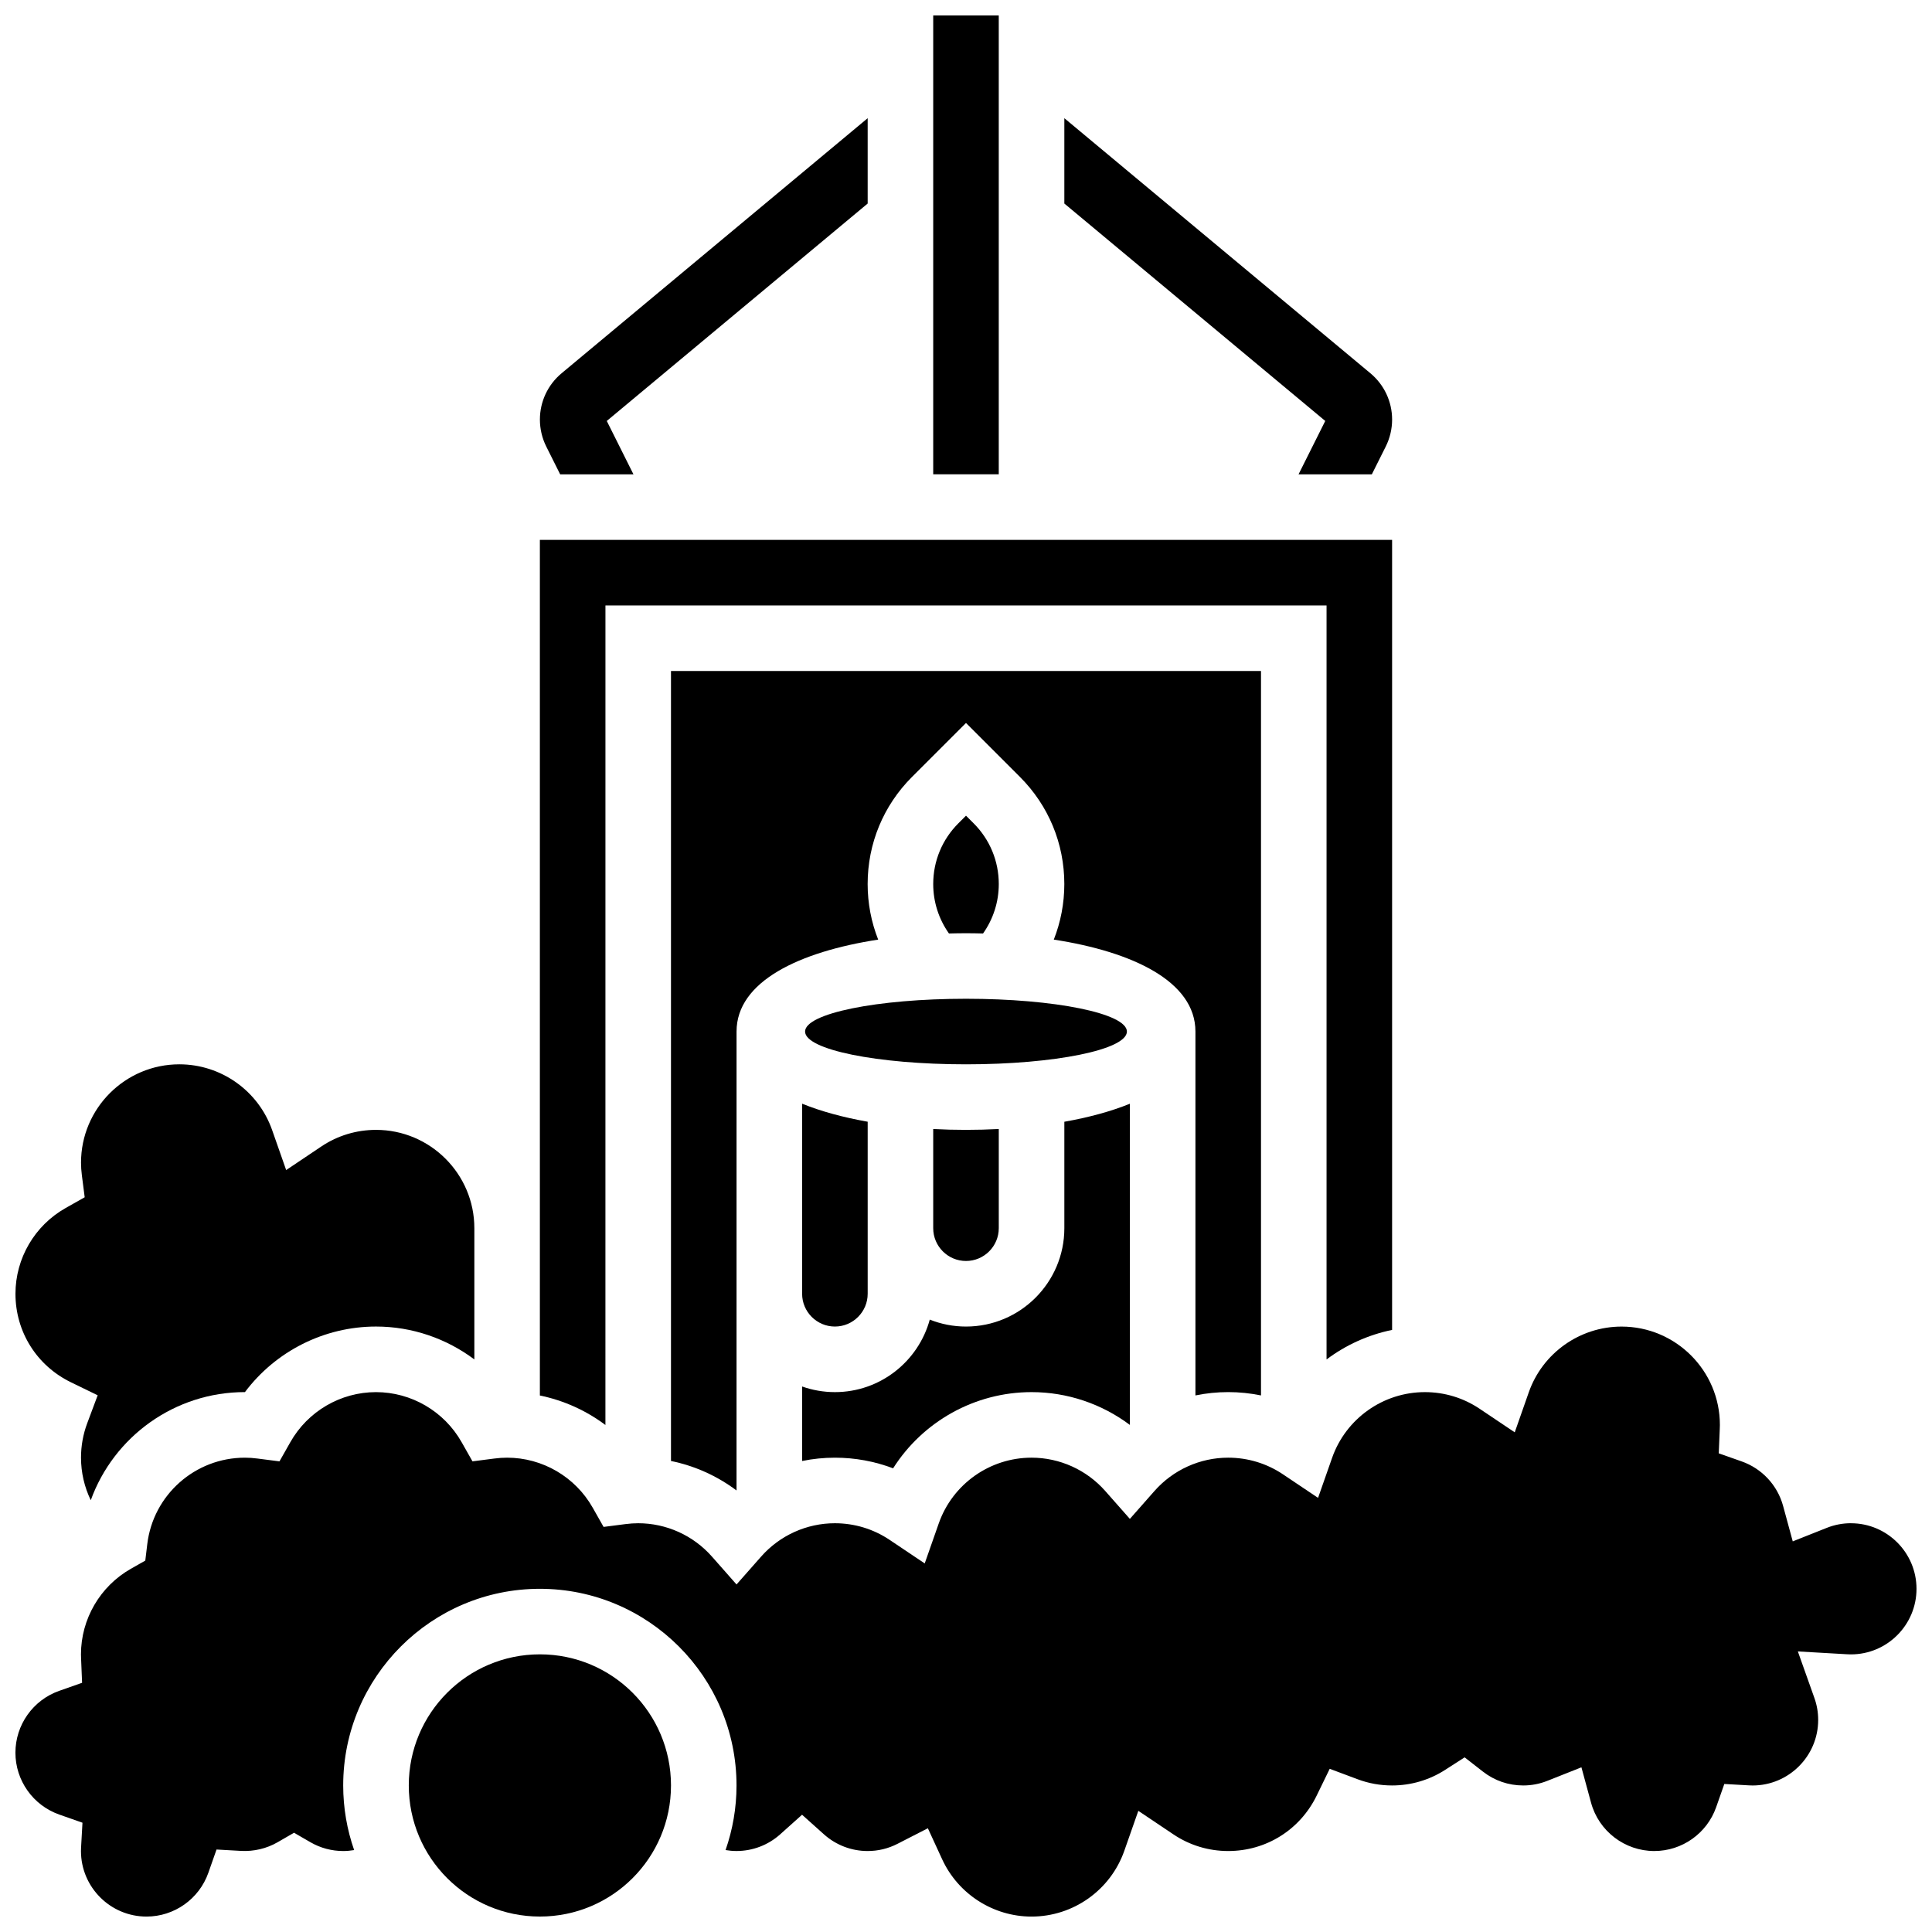
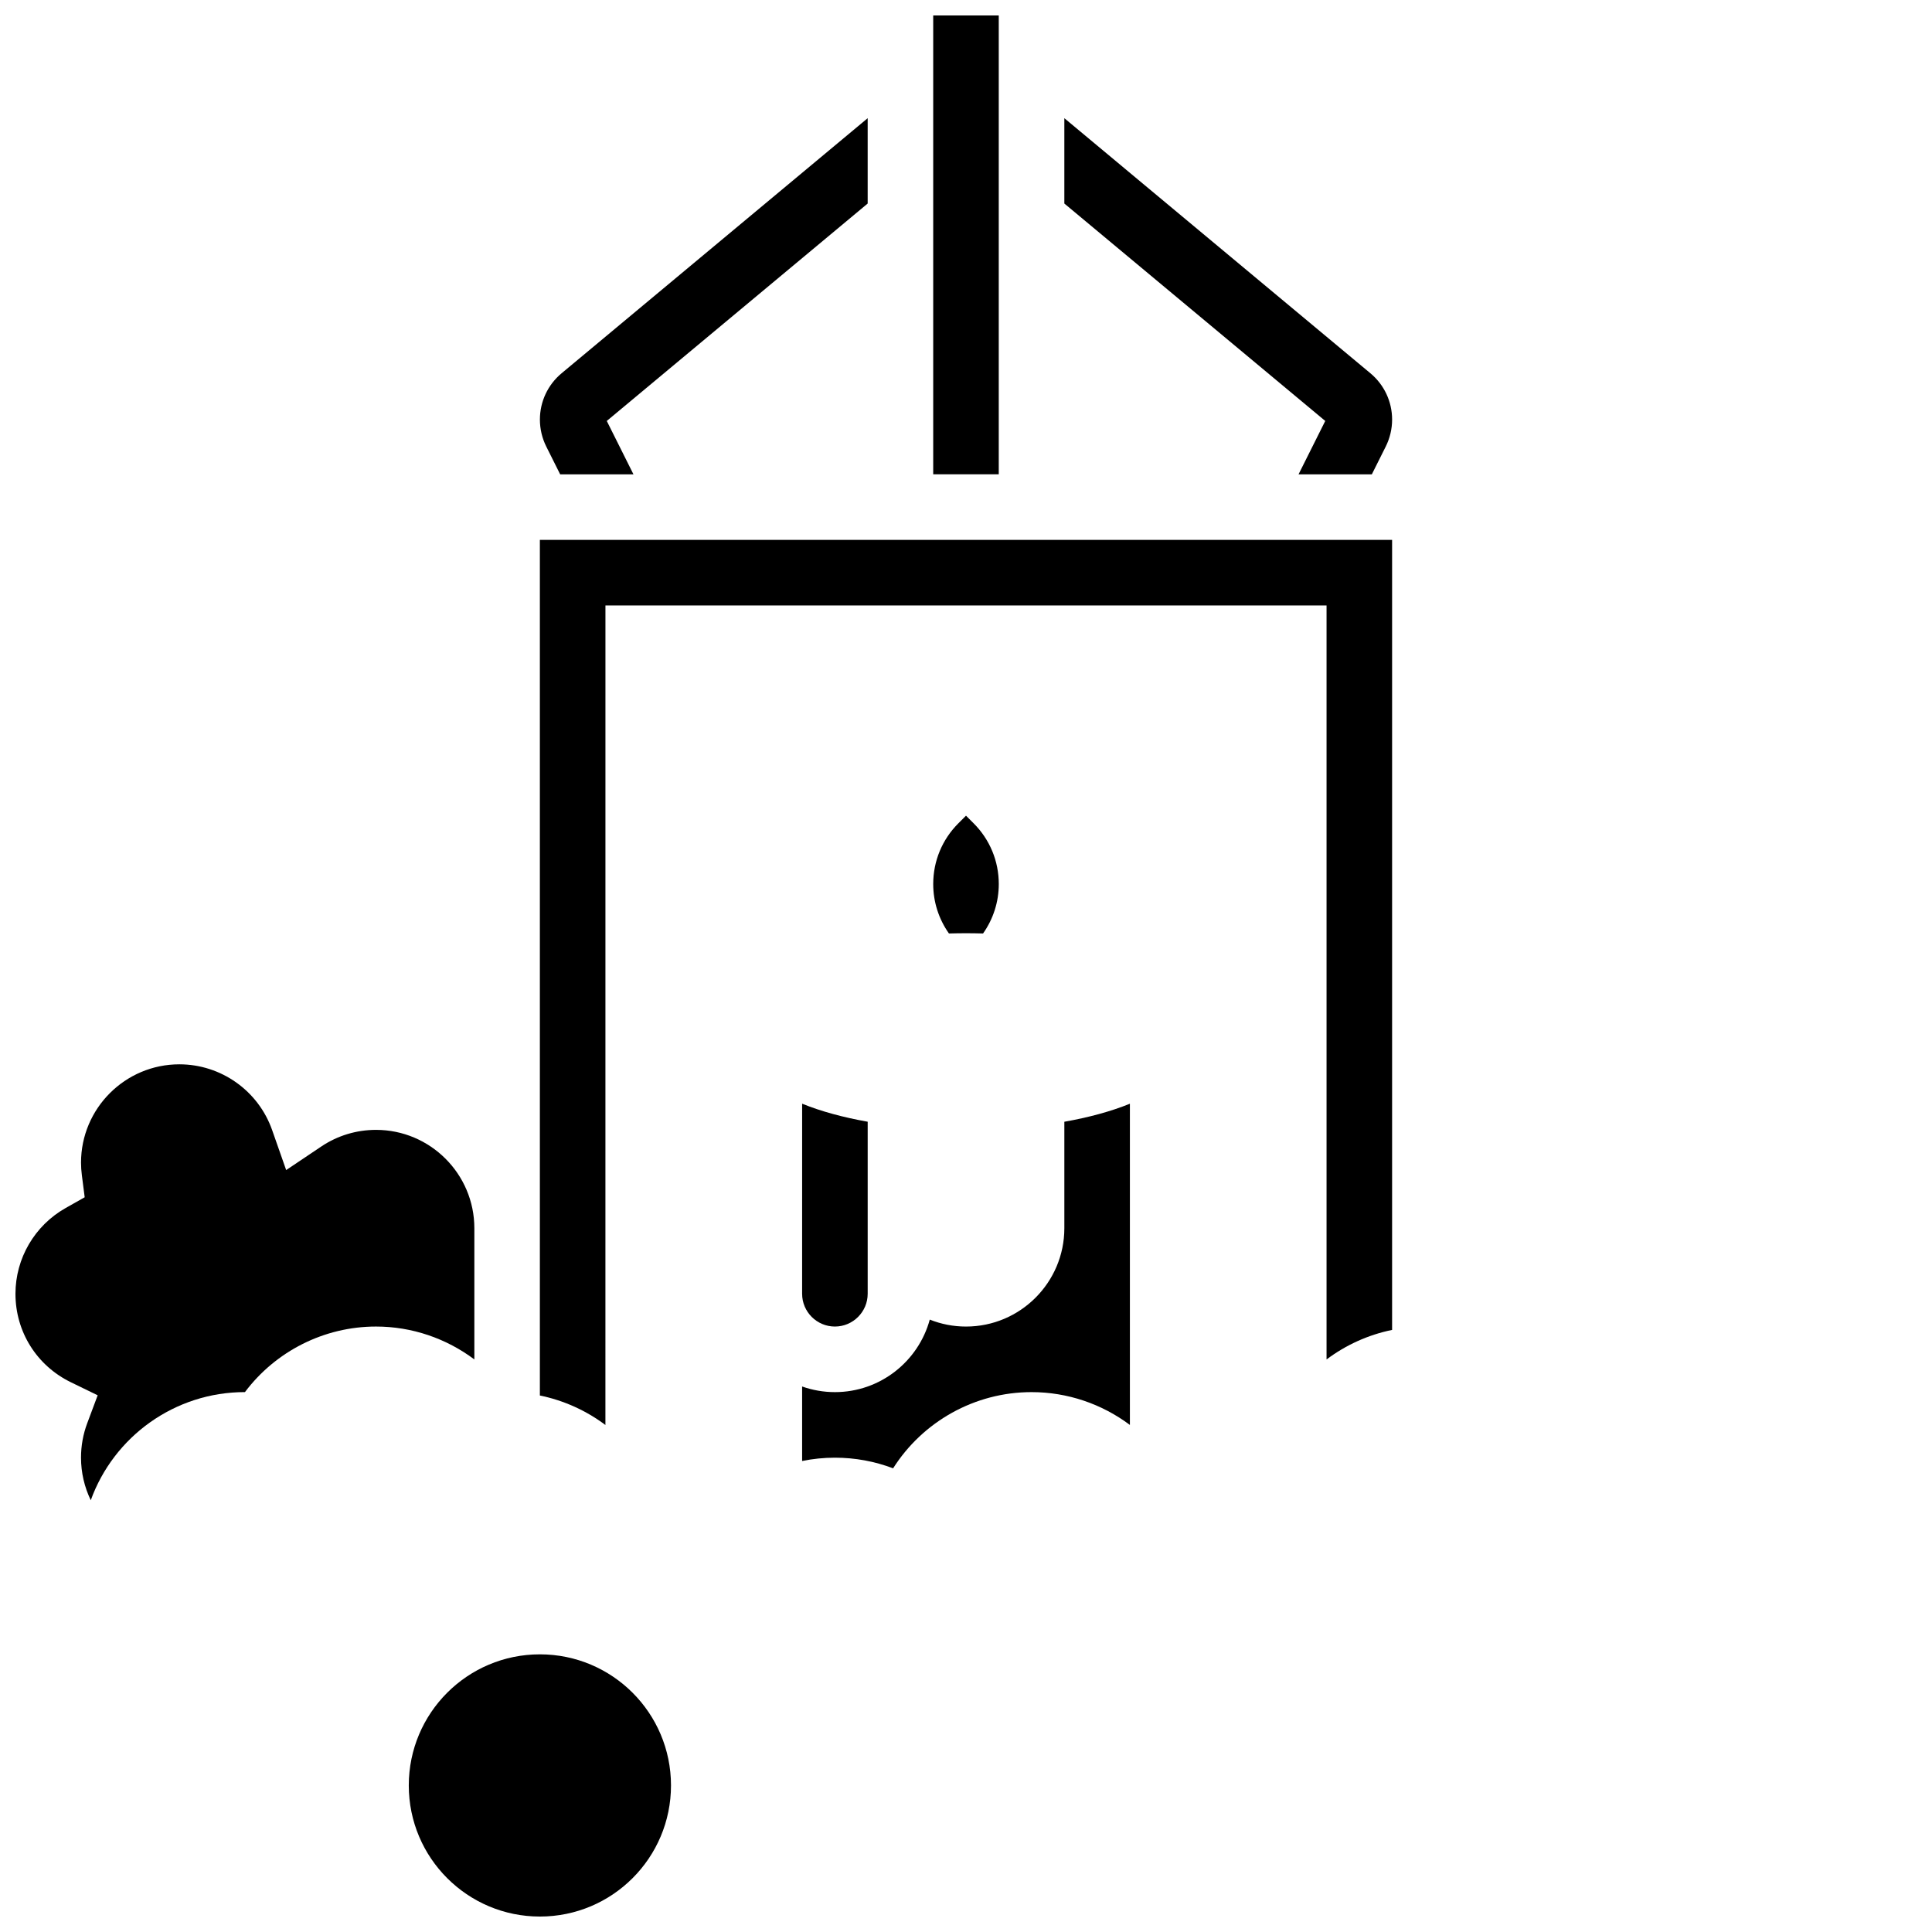
<svg xmlns="http://www.w3.org/2000/svg" width="800px" height="800px" version="1.1" viewBox="144 144 512 512">
  <defs>
    <clipPath id="d">
      <path d="m391 148.09h18v121.91h-18z" />
    </clipPath>
    <clipPath id="c">
      <path d="m148.09 426h121.91v116h-121.91z" />
    </clipPath>
    <clipPath id="b">
      <path d="m252 582h70v69.902h-70z" />
    </clipPath>
    <clipPath id="a">
-       <path d="m148.09 495h503.81v156.9h-503.81z" />
-     </clipPath>
+       </clipPath>
  </defs>
  <path d="m304.45 304.45h191.1v199.82c5.094-3.824 11.016-6.527 17.371-7.828v-209.37h-225.85v226.75c6.324 1.297 12.258 3.977 17.371 7.816z" />
  <path d="m292.45 269.7h19.422l-7.07-14.141 69.141-57.621v-22.617l-81.117 67.598c-3.648 3.043-5.746 7.519-5.746 12.273 0 2.465 0.582 4.938 1.688 7.148z" />
  <g clip-path="url(#d)">
    <path d="m391.31 148.09h17.371v121.61h-17.371z" />
  </g>
  <path d="m488.13 269.7h19.422l3.684-7.363c1.102-2.207 1.688-4.676 1.688-7.144 0-4.754-2.094-9.23-5.75-12.273l-81.113-67.598v22.617l69.145 57.617z" />
-   <path d="m469.49 512.92c2.941 0 5.848 0.305 8.688 0.883v-191.98h-156.36v209.35c6.293 1.289 12.23 3.957 17.371 7.816l0.004-121.62c0-13.289 16.645-21.152 37.535-24.363-1.828-4.633-2.793-9.609-2.793-14.727 0-10.723 4.176-20.805 11.758-28.387l14.305-14.297 14.301 14.301c7.582 7.582 11.758 17.66 11.758 28.383 0 5.117-0.965 10.094-2.789 14.727 20.887 3.211 37.535 11.074 37.535 24.363v96.43c2.836-0.578 5.742-0.879 8.684-0.879z" />
  <g clip-path="url(#c)">
    <path d="m162.78 510.31 7.106 3.457-2.769 7.398c-1.094 2.918-1.648 5.988-1.648 9.125 0 3.953 0.906 7.801 2.586 11.289 6.086-16.859 22.234-28.66 40.848-28.66h0.012c8.141-10.836 21-17.371 34.734-17.371 9.539 0 18.652 3.16 26.059 8.715v-34.777c0-14.367-11.691-26.059-26.059-26.059-5.188 0-10.199 1.52-14.492 4.398l-9.32 6.254-3.715-10.59c-3.66-10.43-13.539-17.434-24.59-17.434-14.367 0-26.059 11.691-26.059 26.059 0 1.09 0.074 2.195 0.227 3.375l0.746 5.797-5.09 2.875c-8.176 4.629-13.258 13.324-13.258 22.699 0 10.059 5.625 19.043 14.684 23.449z" />
  </g>
-   <path d="m442.64 417.37c0 4.797-19.09 8.688-42.641 8.688-23.555 0-42.645-3.891-42.645-8.688s19.09-8.688 42.645-8.688c23.551 0 42.641 3.891 42.641 8.688" />
  <g clip-path="url(#b)">
    <path d="m321.82 617.16c0 19.191-15.555 34.746-34.746 34.746-19.188 0-34.742-15.555-34.742-34.746 0-19.188 15.555-34.742 34.742-34.742 19.191 0 34.746 15.555 34.746 34.742" />
  </g>
  <path d="m356.57 531.18c2.836-0.582 5.746-0.879 8.688-0.879 5.32 0 10.535 0.961 15.426 2.82 7.844-12.371 21.617-20.195 36.691-20.195 9.469 0 18.602 3.102 26.059 8.699v-85.129c-5.074 2.066-10.992 3.652-17.371 4.781v28.215c0 14.367-11.691 26.059-26.059 26.059-3.391 0-6.629-0.656-9.605-1.844-3.016 11.062-13.141 19.219-25.141 19.219-3.043 0-5.969-0.531-8.688-1.492z" />
  <g clip-path="url(#a)">
    <path d="m634.53 547.67c-2.203 0-4.356 0.41-6.398 1.223l-9.035 3.586-2.551-9.379c-1.496-5.504-5.606-9.922-10.996-11.816l-6.059-2.133 0.266-6.418c0.016-0.371 0.031-0.742 0.031-1.117 0-14.367-11.691-26.059-26.059-26.059-11.051 0-20.934 7.004-24.59 17.434l-3.715 10.59-9.32-6.254c-4.297-2.883-9.309-4.402-14.496-4.402-11.051 0-20.934 7.004-24.59 17.434l-3.715 10.59-9.32-6.254c-4.293-2.875-9.305-4.398-14.496-4.398-7.469 0-14.59 3.219-19.543 8.836l-6.516 7.387-6.516-7.387c-4.953-5.617-12.078-8.836-19.543-8.836-11.051 0-20.934 7.004-24.59 17.434l-3.715 10.59-9.32-6.254c-4.293-2.875-9.305-4.394-14.492-4.394-7.469 0-14.59 3.219-19.543 8.836l-6.516 7.387-6.516-7.387c-4.953-5.617-12.078-8.836-19.543-8.836-1.09 0-2.195 0.074-3.375 0.227l-5.797 0.746-2.879-5.086c-4.625-8.18-13.324-13.262-22.695-13.262-1.09 0-2.195 0.074-3.375 0.227l-5.797 0.746-2.879-5.086c-4.625-8.176-13.324-13.258-22.695-13.258-9.375 0-18.07 5.082-22.695 13.262l-2.879 5.086-5.797-0.746c-1.18-0.156-2.285-0.23-3.375-0.23-13.18 0-24.297 9.852-25.863 22.918l-0.523 4.356-3.816 2.164c-8.156 4.633-13.23 13.324-13.23 22.684 0 0.375 0.016 0.746 0.031 1.117l0.266 6.418-6.059 2.133c-6.945 2.441-11.609 9.027-11.609 16.391 0 7.363 4.668 13.949 11.609 16.391l6.16 2.164-0.367 6.519c-0.016 0.324-0.031 0.652-0.031 0.984 0 9.578 7.793 17.371 17.371 17.371 7.363 0 13.949-4.668 16.391-11.609l2.164-6.16 6.519 0.367c3.324 0.18 6.746-0.609 9.664-2.297l4.356-2.516 4.352 2.516c2.629 1.523 5.629 2.328 8.676 2.328 0.98 0 1.949-0.09 2.902-0.25-1.871-5.367-2.902-11.125-2.902-17.125 0-28.738 23.379-52.117 52.117-52.117s52.117 23.379 52.117 52.117c0 5.996-1.031 11.758-2.902 17.121 0.953 0.16 1.922 0.25 2.902 0.25 4.277 0 8.391-1.57 11.578-4.426l5.793-5.188 5.793 5.188c3.191 2.859 7.305 4.43 11.582 4.43 2.777 0 5.438-0.641 7.902-1.902l8.062-4.133 3.789 8.227c4.25 9.223 13.543 15.18 23.68 15.18 11.051 0 20.934-7.004 24.59-17.434l3.715-10.59 9.32 6.254c4.293 2.879 9.301 4.398 14.492 4.398 10.059 0 19.043-5.625 23.449-14.684l3.457-7.106 7.398 2.769c2.922 1.094 5.992 1.645 9.129 1.645 4.996 0 9.855-1.426 14.051-4.121l5.18-3.328 4.856 3.785c3.074 2.394 6.762 3.664 10.66 3.664 2.203 0 4.356-0.41 6.398-1.223l9.035-3.586 2.551 9.379c2.047 7.539 8.941 12.805 16.762 12.805 7.363 0 13.949-4.668 16.391-11.609l2.164-6.16 6.519 0.367c0.324 0.02 0.652 0.031 0.984 0.031 9.578 0 17.371-7.793 17.371-17.371 0-1.992-0.336-3.953-1.004-5.82l-4.383-12.332 13.066 0.75c0.332 0.02 0.668 0.031 1.008 0.031 9.578 0 17.371-7.793 17.371-17.371 0-9.586-7.793-17.379-17.371-17.379z" />
  </g>
  <path d="m404.52 391.38c2.691-3.812 4.168-8.344 4.168-13.098 0-6.082-2.371-11.801-6.672-16.102l-2.016-2.016-2.016 2.016c-4.305 4.305-6.672 10.02-6.672 16.102 0 4.75 1.473 9.281 4.168 13.098 1.504-0.039 3.012-0.066 4.519-0.066 1.504 0 3.012 0.027 4.519 0.066z" />
-   <path d="m391.31 443.2v26.285c0 4.789 3.898 8.688 8.688 8.688s8.688-3.898 8.688-8.688v-26.285c-2.879 0.148-5.785 0.227-8.688 0.227s-5.809-0.074-8.688-0.227z" />
  <path d="m356.57 486.86c0 4.789 3.898 8.688 8.688 8.688 4.789 0 8.688-3.898 8.688-8.688v-45.59c-6.383-1.133-12.297-2.715-17.371-4.781z" />
</svg>